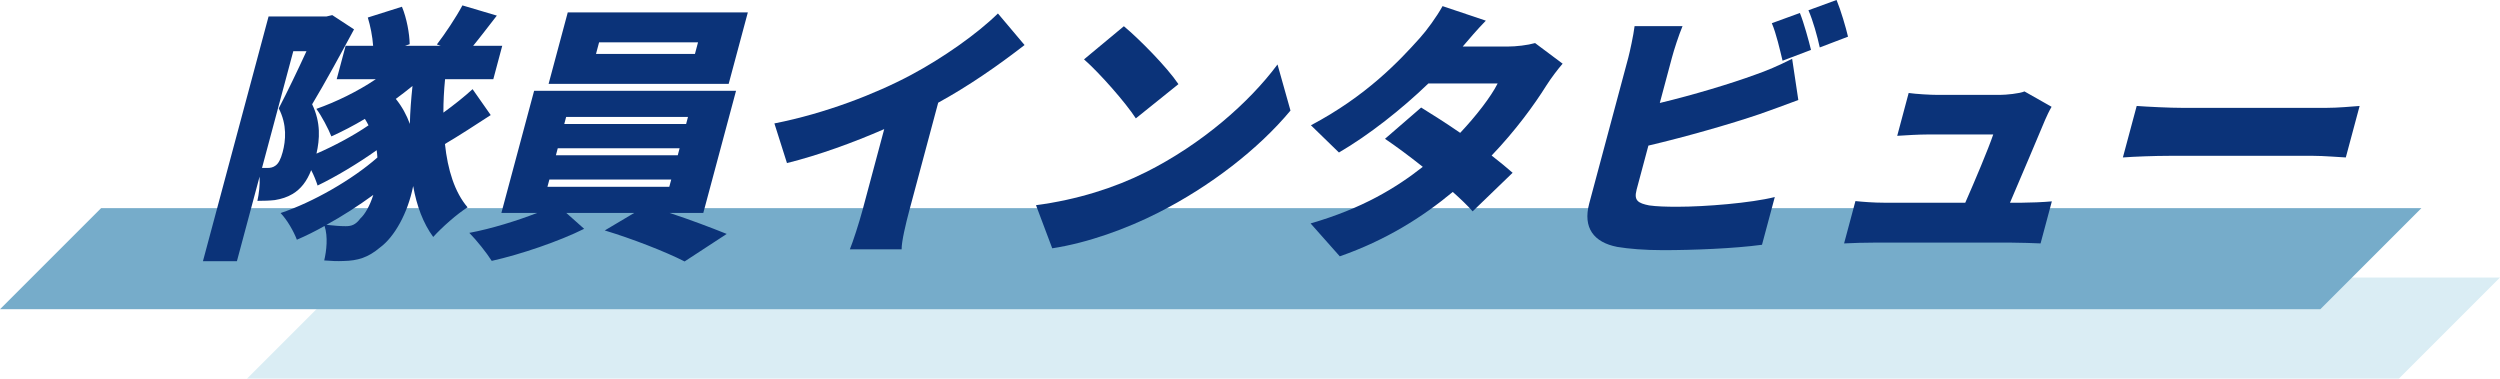
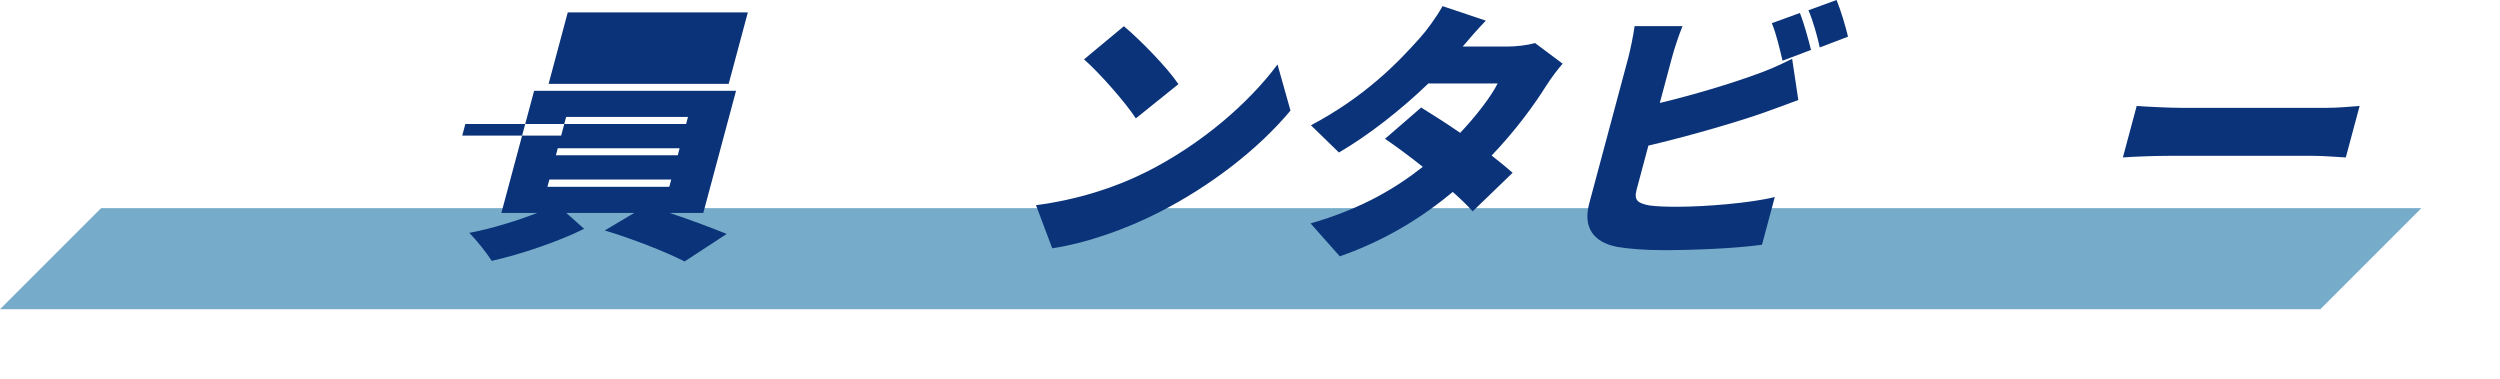
<svg xmlns="http://www.w3.org/2000/svg" id="b" data-name="レイヤー 2" width="445.22" height="67.42" viewBox="0 0 445.22 67.42">
  <defs>
    <style>
      .g {
        fill: #76acca;
      }

      .h {
        fill: #0b3379;
      }

      .i {
        fill: #daedf4;
      }
    </style>
  </defs>
  <g id="c" data-name="隊員インタビュー">
    <g id="d" data-name="title__interview">
-       <polygon id="e" data-name="下線" class="i" points="445.22 49.42 427.22 67.42 44 67.42 62 49.42 445.22 49.42" />
      <polygon id="f" data-name="上線" class="g" points="431.22 37.07 413.22 55.07 0 55.07 18 37.07 431.22 37.07" />
      <g>
-         <path class="h" d="M87.38,20.5c-2.73,1.78-5.69,3.7-8.14,5.14.49,4.61,1.73,8.59,4.03,11.28-1.85,1.15-4.61,3.6-6.12,5.28-1.79-2.45-2.94-5.52-3.57-9.07-.96,4.85-3.34,9.07-5.91,10.95-2.11,1.78-3.94,2.35-6.5,2.4-1.07.05-2.21,0-3.43-.1.4-1.68.7-4.22.06-6.14-1.7.96-3.36,1.78-4.93,2.45-.56-1.49-1.74-3.55-2.9-4.75,5.75-1.92,12.78-5.95,17.24-9.89-.03-.43-.06-.86-.13-1.3-3.38,2.4-7.32,4.75-10.52,6.29-.26-.82-.66-1.83-1.14-2.74-.78,2.02-1.86,3.36-3.29,4.23-.97.58-2.02.91-3.18,1.1-.84.1-1.96.14-3.11.14.27-1.2.48-2.88.39-4.32l-4.04,15.07h-6.05L47.83,2.93h10.32l1.02-.24,3.88,2.54c-2.28,4.22-5.23,9.65-7.46,13.34,1.57,3.26,1.35,6.24.77,8.79,3.1-1.34,6.62-3.22,9.27-5.04-.18-.38-.42-.77-.65-1.15-2,1.2-4.06,2.26-5.97,3.12-.48-1.25-1.78-3.74-2.67-4.9,3.55-1.25,7.37-3.12,10.58-5.28h-6.96l1.59-5.95h4.9c-.12-1.68-.49-3.55-.95-5.04l6.08-1.92c.85,2.02,1.35,4.8,1.38,6.67l-.84.29h6.38l-.7-.24c1.47-1.92,3.4-4.8,4.55-6.96l6.13,1.82c-1.54,1.97-2.95,3.84-4.22,5.38h5.18l-1.59,5.95h-8.59c-.2,2.02-.3,3.98-.3,5.95,1.85-1.34,3.79-2.88,5.2-4.18l3.23,4.61ZM46.65,29.91h1.01c.48,0,.94-.09,1.35-.38.58-.38.98-1.15,1.33-2.45.54-2.02.82-4.85-.7-7.78,1.48-2.83,3.44-6.91,4.94-10.18h-2.35l-5.57,20.79ZM64.15,38.93c.82-.72,1.71-2.26,2.33-4.22-2.63,1.92-5.53,3.79-8.34,5.33,1.35.14,2.34.24,3.44.24,1.01,0,1.74-.24,2.57-1.34ZM72.99,22.08c.05-2.16.22-4.42.47-6.77-.99.82-1.95,1.54-2.97,2.3,1.12,1.39,1.92,2.88,2.5,4.46Z" />
-         <path class="h" d="M119.24,37.92c3.66,1.2,7.45,2.64,10.18,3.74l-7.5,4.9c-3.38-1.73-9.42-4.08-14.22-5.52l5.25-3.12h-12.1l3.18,2.83c-4.43,2.21-11.3,4.56-16.46,5.71-.91-1.44-2.67-3.65-3.99-4.99,3.89-.72,8.5-2.16,12.09-3.55h-6.38l5.83-21.75h35.96l-5.83,21.75h-6ZM97.49,33.27h21.7l.35-1.3h-21.7l-.35,1.3ZM129.77,14.93h-32.07l3.41-12.72h32.07l-3.41,12.72ZM99,27.65h21.7l.33-1.25h-21.7l-.33,1.25ZM100.49,22.08h21.7l.33-1.25h-21.7l-.33,1.25ZM124.31,7.54h-17.62l-.55,2.07h17.62l.55-2.07Z" />
-         <path class="h" d="M161.95,37.44c-.62,2.3-1.41,5.62-1.38,6.96h-9.22c.54-1.3,1.63-4.66,2.25-6.96l3.87-14.45c-5.49,2.4-11.71,4.66-17.32,6.05l-2.24-7.06c9.07-1.78,18.07-5.28,24.35-8.64,5.66-3.02,11.75-7.3,15.46-10.94l4.74,5.62c-4.84,3.75-9.97,7.3-15.38,10.27l-5.13,19.15Z" />
+         <path class="h" d="M119.24,37.92c3.66,1.2,7.45,2.64,10.18,3.74l-7.5,4.9c-3.38-1.73-9.42-4.08-14.22-5.52l5.25-3.12h-12.1l3.18,2.83c-4.43,2.21-11.3,4.56-16.46,5.71-.91-1.44-2.67-3.65-3.99-4.99,3.89-.72,8.5-2.16,12.09-3.55h-6.38l5.83-21.75h35.96l-5.83,21.75h-6ZM97.49,33.27h21.7l.35-1.3h-21.7l-.35,1.3ZM129.77,14.93h-32.07l3.41-12.72h32.07l-3.41,12.72ZM99,27.65h21.7l.33-1.25h-21.7l-.33,1.25ZM100.49,22.08h21.7l.33-1.25h-21.7l-.33,1.25Zh-17.62l-.55,2.07h17.62l.55-2.07Z" />
        <path class="h" d="M204.03,30.68c9.98-4.99,18.45-12.43,23.48-19.2l2.31,8.21c-5.67,6.82-14.27,13.49-23.55,18.19-5.67,2.88-12.58,5.38-18.88,6.34l-2.89-7.68c7.31-.96,14.08-3.12,19.52-5.86ZM209.87,14.98l-7.59,6.1c-1.8-2.78-6.43-8.06-9.23-10.51l7.1-5.9c2.71,2.26,7.66,7.25,9.72,10.32Z" />
        <path class="h" d="M278.29,11.33c-.91,1.06-2.01,2.5-2.93,3.94-2.1,3.36-5.45,7.97-9.72,12.43,1.47,1.15,2.77,2.21,3.74,3.07l-7.12,6.87c-.88-1.01-2.14-2.21-3.54-3.46-5.43,4.51-11.9,8.59-20.12,11.47l-5.2-5.86c9.16-2.64,15.24-6.34,19.98-10.08-2.41-1.92-4.82-3.7-6.73-4.99l6.44-5.57c2.02,1.25,4.52,2.83,6.95,4.51,2.81-2.98,5.46-6.39,6.67-8.79h-12.34c-4.73,4.56-10.57,9.17-15.92,12.29l-4.99-4.85c9.9-5.23,15.75-11.47,19.37-15.51,1.22-1.34,3.05-3.84,4.07-5.71l7.71,2.59c-1.46,1.49-3.06,3.36-4.12,4.61h7.97c1.58,0,3.57-.24,4.92-.62l4.88,3.65Z" />
        <path class="h" d="M291.45,33.84c-.5,1.87.28,2.35,2.24,2.74,1.34.19,3.01.24,5.02.24,4.99,0,13.14-.67,17.36-1.73l-2.28,8.5c-4.93.67-12.31.96-17.63.96-3.26,0-6.13-.24-8.15-.58-4.2-.82-6.14-3.41-4.99-7.73l6.96-25.97c.28-1.06.92-3.98,1.12-5.62h8.54c-.68,1.63-1.52,4.22-1.89,5.62l-2.16,8.07c6-1.44,12.69-3.46,17-5.04,2.07-.72,4.01-1.54,6.57-2.83l1.1,7.34c-2.34.86-5.01,1.87-6.86,2.5-5.07,1.73-13.08,4.03-19.84,5.62l-2.12,7.92ZM317.45,10.8c-.48-1.97-1.11-4.8-1.91-6.67l5-1.82c.72,1.78,1.57,4.9,1.98,6.58l-5.07,1.92ZM327.07,0c.76,1.83,1.66,4.9,2.04,6.53l-5.03,1.92c-.43-1.97-1.21-4.8-2.02-6.62l5-1.83Z" />
-         <path class="h" d="M360.11,36.1c1.29,0,3.87-.1,5.3-.24l-2.01,7.49c-1.04-.05-3.71-.14-5.1-.14h-24.72c-1.82,0-3.13.05-5.17.14l2.02-7.54c1.31.14,3.28.29,5.06.29h14.5c1.71-3.89,4.08-9.5,4.98-12.15h-11.71c-1.58,0-3.88.14-5.39.24l2.04-7.63c1.29.19,3.89.34,5.19.34h11.04c1.1,0,3.57-.24,4.39-.62l4.83,2.74c-.43.72-.89,1.73-1.14,2.3-1.09,2.64-4.32,10.22-6.27,14.79h2.16Z" />
        <path class="h" d="M380.52,18.87c1.88.14,5.86.34,8.21.34h25.49c2.16,0,4.58-.24,6-.34l-2.46,9.17c-1.24-.05-3.86-.29-5.83-.29h-25.49c-2.74,0-6.37.14-8.38.29l2.46-9.17Z" />
      </g>
    </g>
  </g>
</svg>